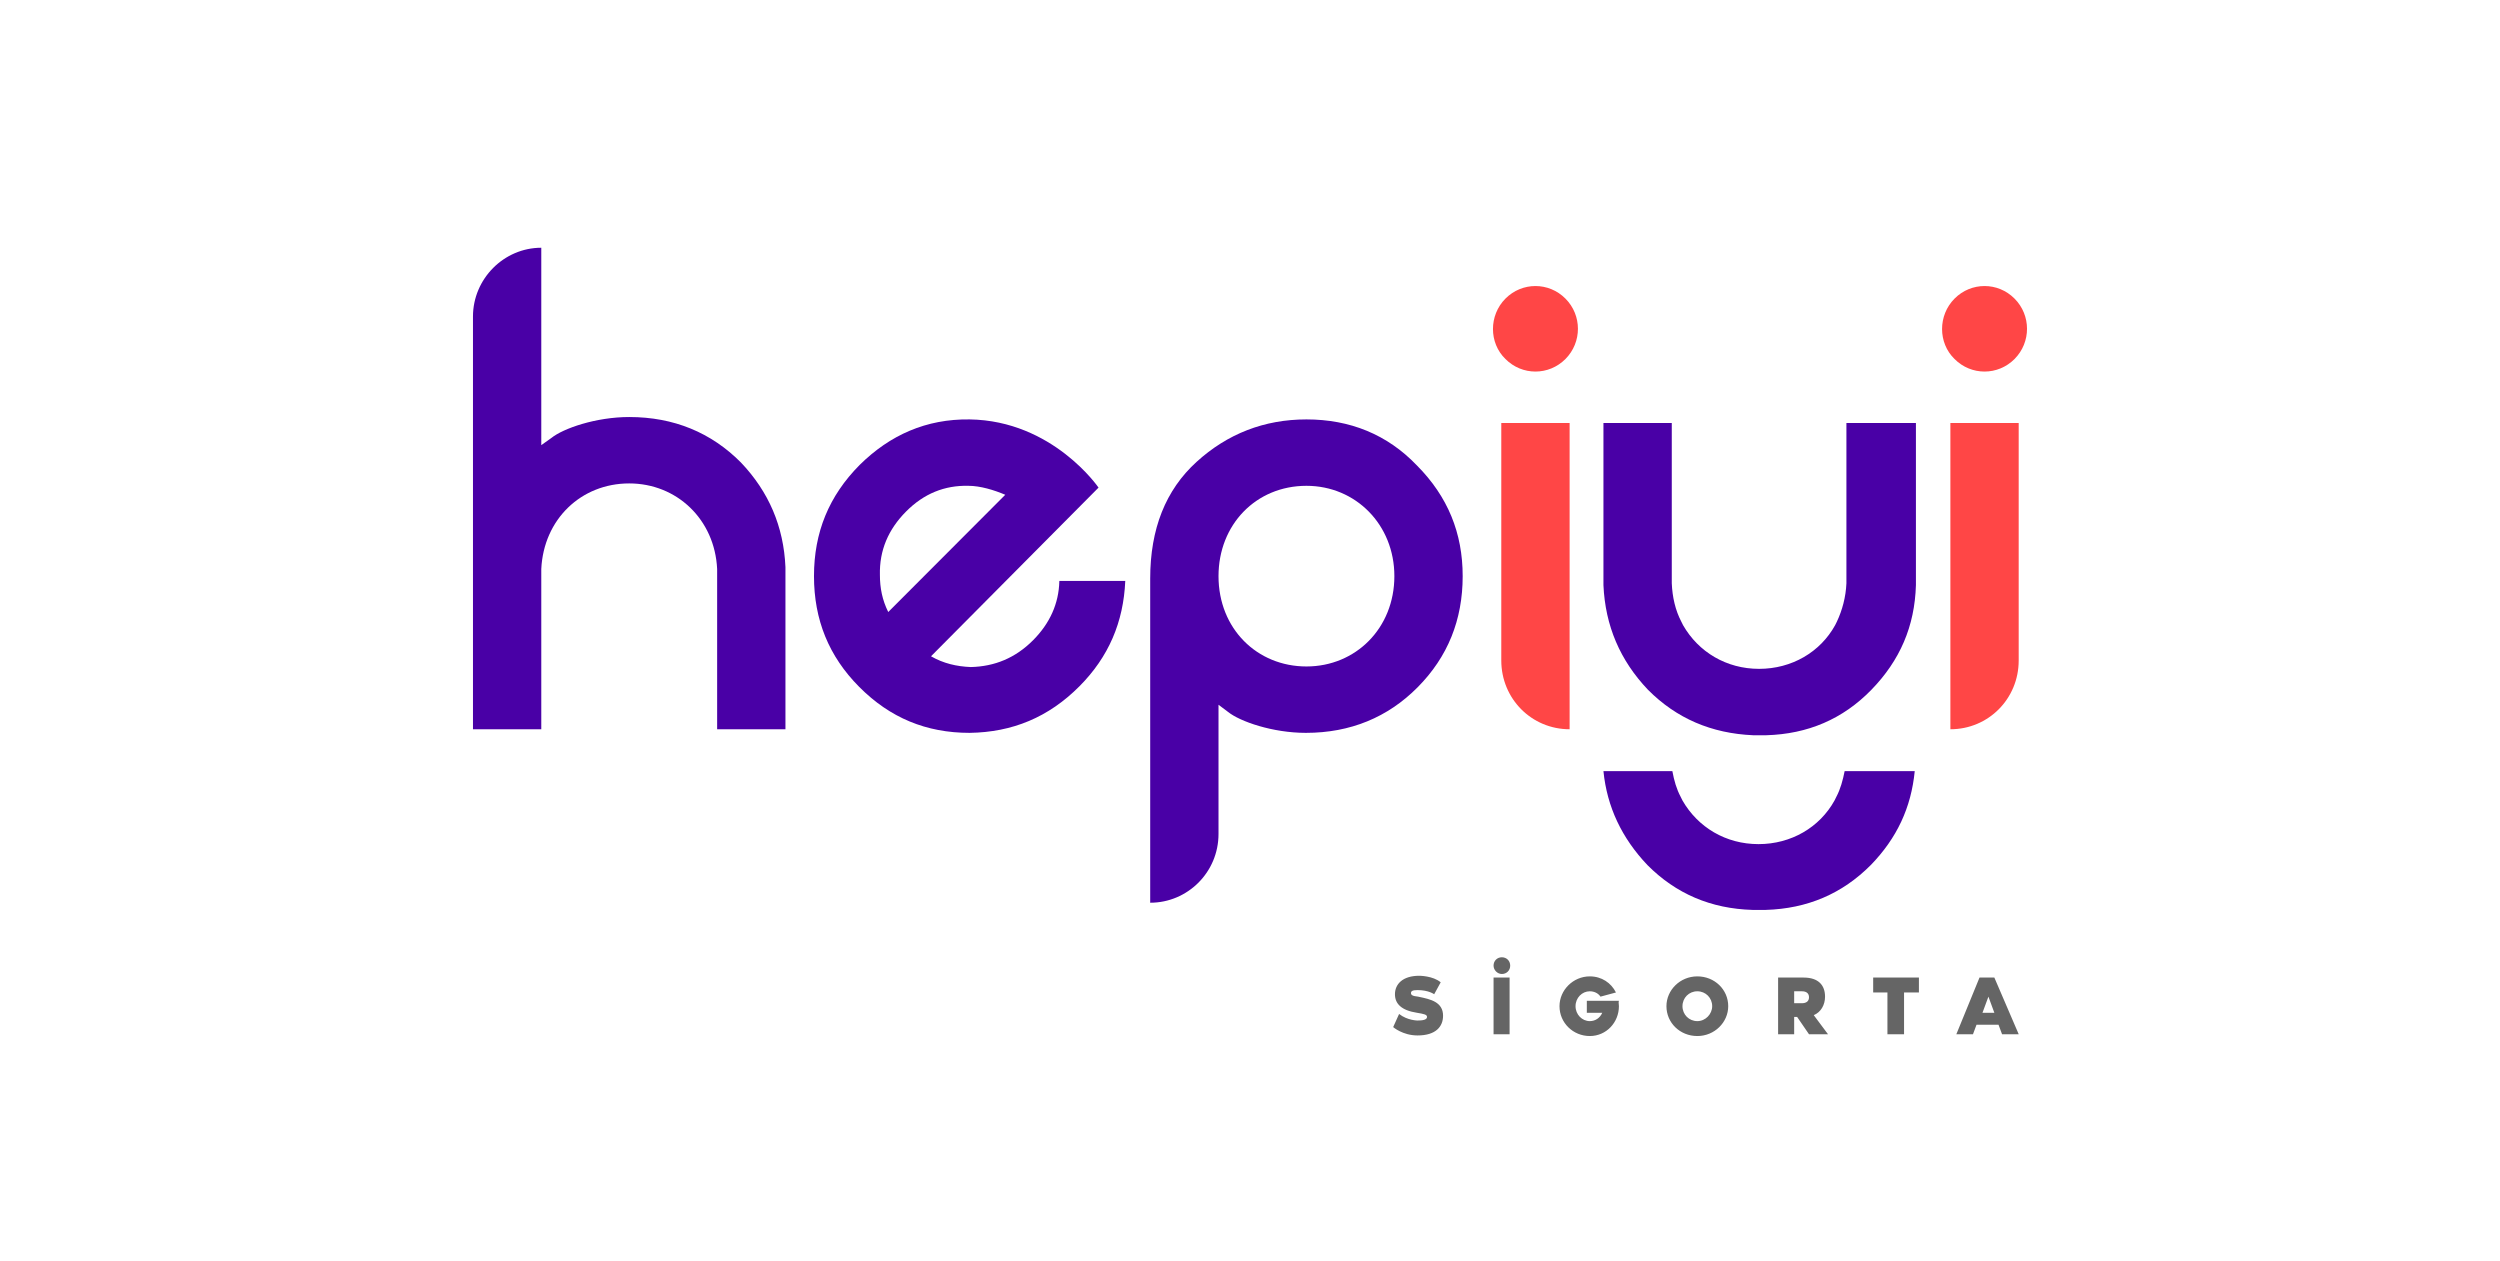
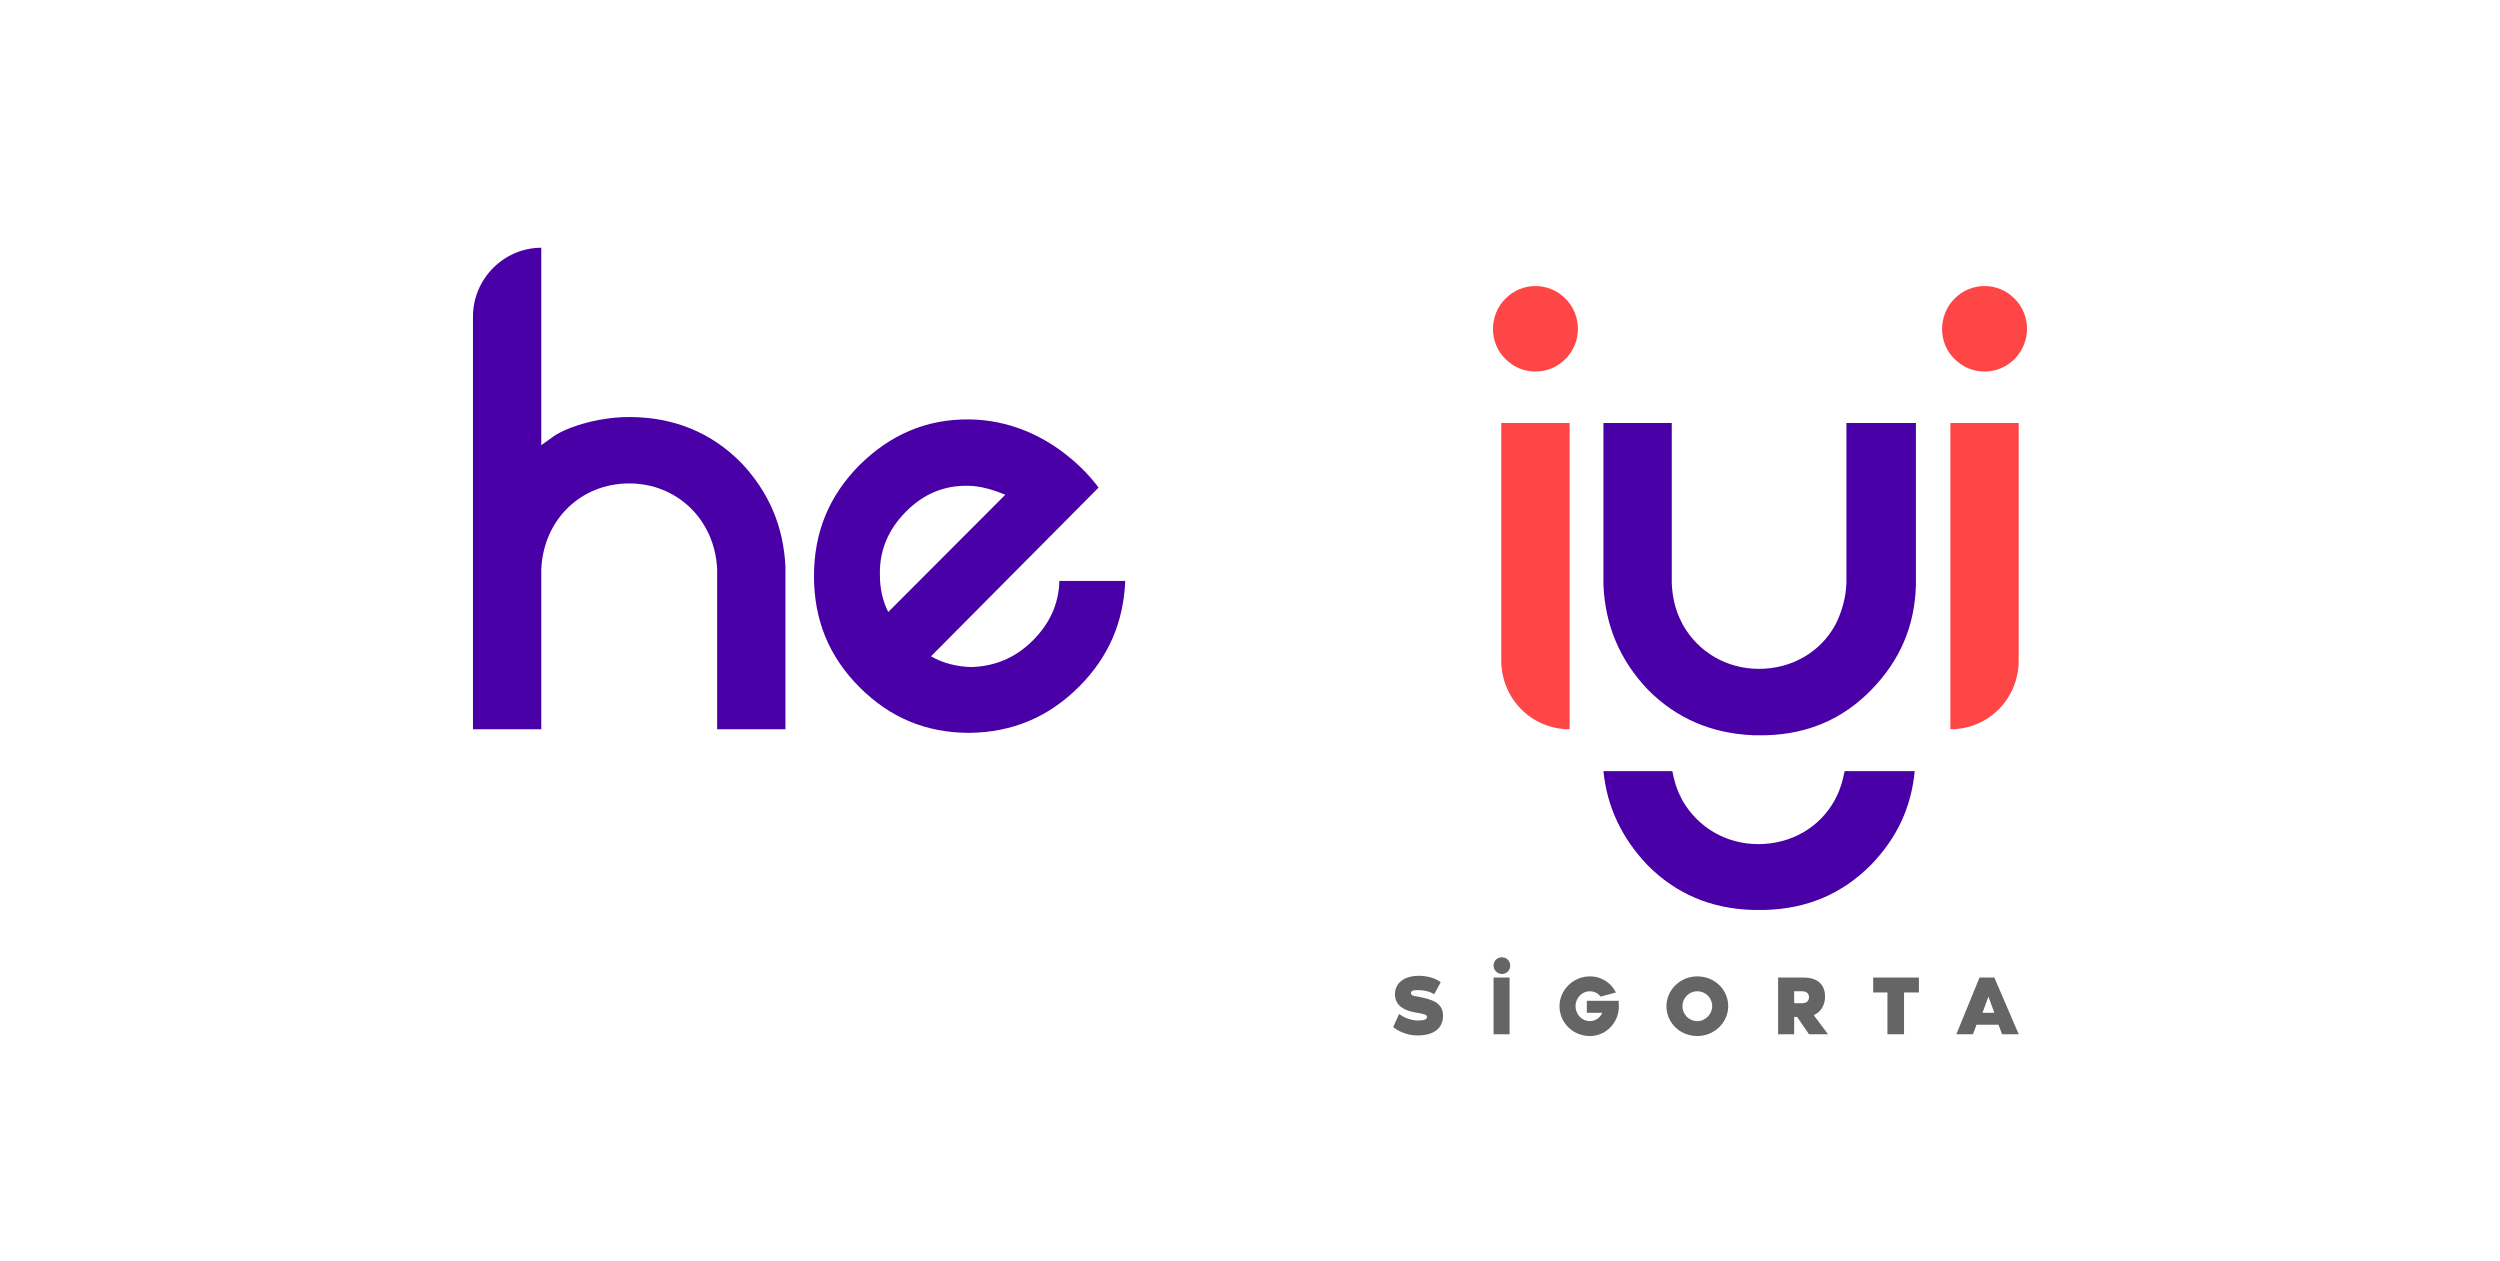
<svg xmlns="http://www.w3.org/2000/svg" width="111" height="56" viewBox="0 0 111 56" fill="none">
  <g clip-path="url(#clip0_103_220)">
    <path d="M66.842 13.258C67.581 12.514 68.767 12.514 69.506 13.258C70.245 14.001 70.245 15.196 69.506 15.94C68.767 16.683 67.581 16.683 66.842 15.94C66.103 15.223 66.103 14.001 66.842 13.258ZM66.657 29.325V18.782H69.691V32.379C68.003 32.379 66.657 31.025 66.657 29.325Z" fill="#FF4646" />
    <path d="M86.782 13.258C87.52 12.514 88.707 12.514 89.446 13.258C90.184 14.001 90.184 15.196 89.446 15.94C88.707 16.683 87.52 16.683 86.782 15.94C86.043 15.223 86.043 14.001 86.782 13.258ZM86.597 32.379V18.782H89.63V29.325C89.63 31.025 88.285 32.379 86.597 32.379Z" fill="#FF4646" />
-     <path d="M54.102 31.291V37.027C54.102 38.727 52.731 40.081 51.069 40.081V25.687C51.069 23.482 51.755 21.756 53.127 20.508C54.498 19.26 56.133 18.622 58.006 18.622C59.932 18.622 61.593 19.286 62.912 20.667C64.284 22.048 64.943 23.668 64.943 25.581C64.943 27.519 64.284 29.166 62.938 30.52C61.62 31.848 59.958 32.539 57.98 32.539C56.503 32.539 55.052 32.034 54.525 31.609L54.102 31.291ZM58.006 21.57C55.764 21.57 54.102 23.297 54.102 25.581C54.102 27.918 55.817 29.591 58.006 29.591C60.195 29.591 61.91 27.891 61.91 25.581C61.91 23.297 60.195 21.57 58.006 21.57Z" fill="#4900A6" />
    <path d="M47.034 25.819C47.008 26.802 46.612 27.678 45.873 28.422C45.082 29.219 44.159 29.591 43.104 29.617C42.471 29.591 41.891 29.458 41.337 29.139L48.775 21.65C48.775 21.65 46.744 18.675 43.051 18.622C41.126 18.596 39.517 19.313 38.172 20.64C36.8 22.022 36.141 23.642 36.141 25.58C36.141 27.519 36.8 29.139 38.145 30.494C39.517 31.875 41.126 32.539 43.051 32.539C44.95 32.512 46.559 31.848 47.931 30.467C49.223 29.166 49.883 27.625 49.962 25.793H47.034V25.819ZM40.229 22.712C41.02 21.915 41.943 21.544 42.998 21.57C43.526 21.57 44.133 21.756 44.634 21.968L39.438 27.174C39.174 26.643 39.068 26.111 39.068 25.527C39.042 24.438 39.438 23.509 40.229 22.712Z" fill="#4900A6" />
    <path d="M34.874 25.182C34.795 23.376 34.135 21.836 32.896 20.534C31.577 19.206 29.915 18.516 27.937 18.516C26.46 18.516 25.009 19.021 24.482 19.445L24.033 19.764V11C22.372 11 21 12.381 21 14.054V24.359V25.262V32.379H24.033V25.262C24.139 23.057 25.8 21.464 27.937 21.464C30.047 21.464 31.735 23.057 31.841 25.262V32.379H34.874V25.182Z" fill="#4900A6" />
    <path d="M81.981 18.782V25.899C81.955 26.51 81.796 27.094 81.559 27.599C81.533 27.652 81.506 27.705 81.48 27.758C80.821 28.953 79.555 29.697 78.104 29.697C76.653 29.697 75.413 28.953 74.728 27.758C74.701 27.705 74.675 27.652 74.649 27.599C74.385 27.094 74.253 26.51 74.227 25.899V18.782H71.193V25.899V25.979C71.272 27.785 71.932 29.325 73.171 30.627C74.438 31.901 75.994 32.565 77.84 32.645C77.919 32.645 78.025 32.645 78.104 32.645C78.104 32.645 78.104 32.645 78.13 32.645C78.13 32.645 78.13 32.645 78.157 32.645C78.236 32.645 78.341 32.645 78.42 32.645C80.267 32.592 81.823 31.928 83.089 30.627C84.355 29.325 85.014 27.811 85.067 25.979V25.899V18.782H81.981Z" fill="#4900A6" />
    <path d="M81.902 34.239C81.823 34.637 81.717 35.035 81.533 35.38C81.506 35.434 81.48 35.487 81.454 35.54C80.794 36.735 79.528 37.479 78.078 37.479C76.627 37.479 75.387 36.735 74.701 35.54C74.675 35.487 74.649 35.434 74.622 35.38C74.438 35.035 74.332 34.663 74.253 34.239H71.193C71.352 35.832 72.011 37.213 73.145 38.408C74.411 39.683 75.967 40.347 77.814 40.4C77.893 40.4 77.998 40.4 78.078 40.4C78.078 40.4 78.078 40.4 78.104 40.4C78.104 40.4 78.104 40.4 78.13 40.4C78.209 40.4 78.315 40.4 78.394 40.4C80.24 40.347 81.796 39.683 83.063 38.408C84.223 37.213 84.856 35.858 85.014 34.239H81.902Z" fill="#4900A6" />
    <path fill-rule="evenodd" clip-rule="evenodd" d="M66.314 42.874C66.314 42.662 66.472 42.503 66.683 42.503C66.894 42.503 67.053 42.662 67.053 42.874C67.053 43.086 66.894 43.245 66.683 43.245C66.472 43.245 66.314 43.059 66.314 42.874ZM66.314 43.404H67.026V45.921H66.314V43.404ZM64.072 45.099C64.072 45.576 63.756 45.974 62.938 45.974C62.279 45.974 61.857 45.603 61.857 45.603L62.12 45.02C62.49 45.311 62.938 45.311 62.938 45.311C63.149 45.311 63.36 45.285 63.36 45.152C63.36 45.046 63.228 45.02 62.912 44.967C62.226 44.861 61.936 44.569 61.936 44.145C61.936 43.695 62.279 43.324 63.017 43.324C63.017 43.324 63.624 43.324 63.967 43.615L63.677 44.145C63.677 44.145 63.439 43.96 62.938 43.96C62.701 43.96 62.648 44.013 62.648 44.092C62.648 44.172 62.701 44.225 62.965 44.251L63.014 44.262C63.505 44.365 64.072 44.484 64.072 45.099ZM70.587 46C71.326 46 71.88 45.391 71.88 44.675C71.88 44.649 71.877 44.622 71.874 44.596C71.868 44.543 71.862 44.49 71.88 44.437H70.455V44.967H71.141C71.036 45.205 70.825 45.338 70.587 45.338C70.244 45.338 69.954 45.046 69.954 44.675C69.954 44.304 70.244 44.013 70.587 44.013C70.772 44.013 70.957 44.092 71.062 44.251L71.748 44.066C71.537 43.642 71.115 43.351 70.587 43.351C69.849 43.351 69.242 43.96 69.242 44.675C69.242 45.417 69.849 46 70.587 46ZM76.733 44.675C76.733 45.391 76.126 46 75.361 46C74.596 46 73.99 45.417 73.99 44.675C73.99 43.96 74.596 43.351 75.361 43.351C76.126 43.351 76.733 43.934 76.733 44.675ZM76.021 44.675C76.021 44.304 75.731 44.013 75.361 44.013C74.992 44.013 74.702 44.304 74.702 44.675C74.702 45.046 74.992 45.338 75.361 45.338C75.731 45.338 76.021 45.02 76.021 44.675ZM80.32 45.921H81.164L80.531 45.073C80.847 44.94 81.032 44.622 81.032 44.251C81.032 43.748 80.742 43.404 80.083 43.404H78.948V45.921H79.661V45.152H79.793L80.32 45.921ZM80.004 44.013C80.188 44.013 80.32 44.092 80.32 44.278C80.32 44.463 80.188 44.543 80.004 44.543H79.661V44.013H80.004ZM85.2 43.404V44.066H84.54V45.921H83.802V44.066H83.169V43.404H85.2ZM88.892 45.921H89.631L88.549 43.404H87.89L86.861 45.921H87.6L87.758 45.497H88.734L88.892 45.921ZM88.286 44.251L88.549 44.967H88.022L88.286 44.251Z" fill="#656565" />
  </g>
  <defs>
    <clipPath id="clip0_103_220">
      <rect width="69" height="35" fill="white" transform="translate(21 11)" />
    </clipPath>
  </defs>
</svg>